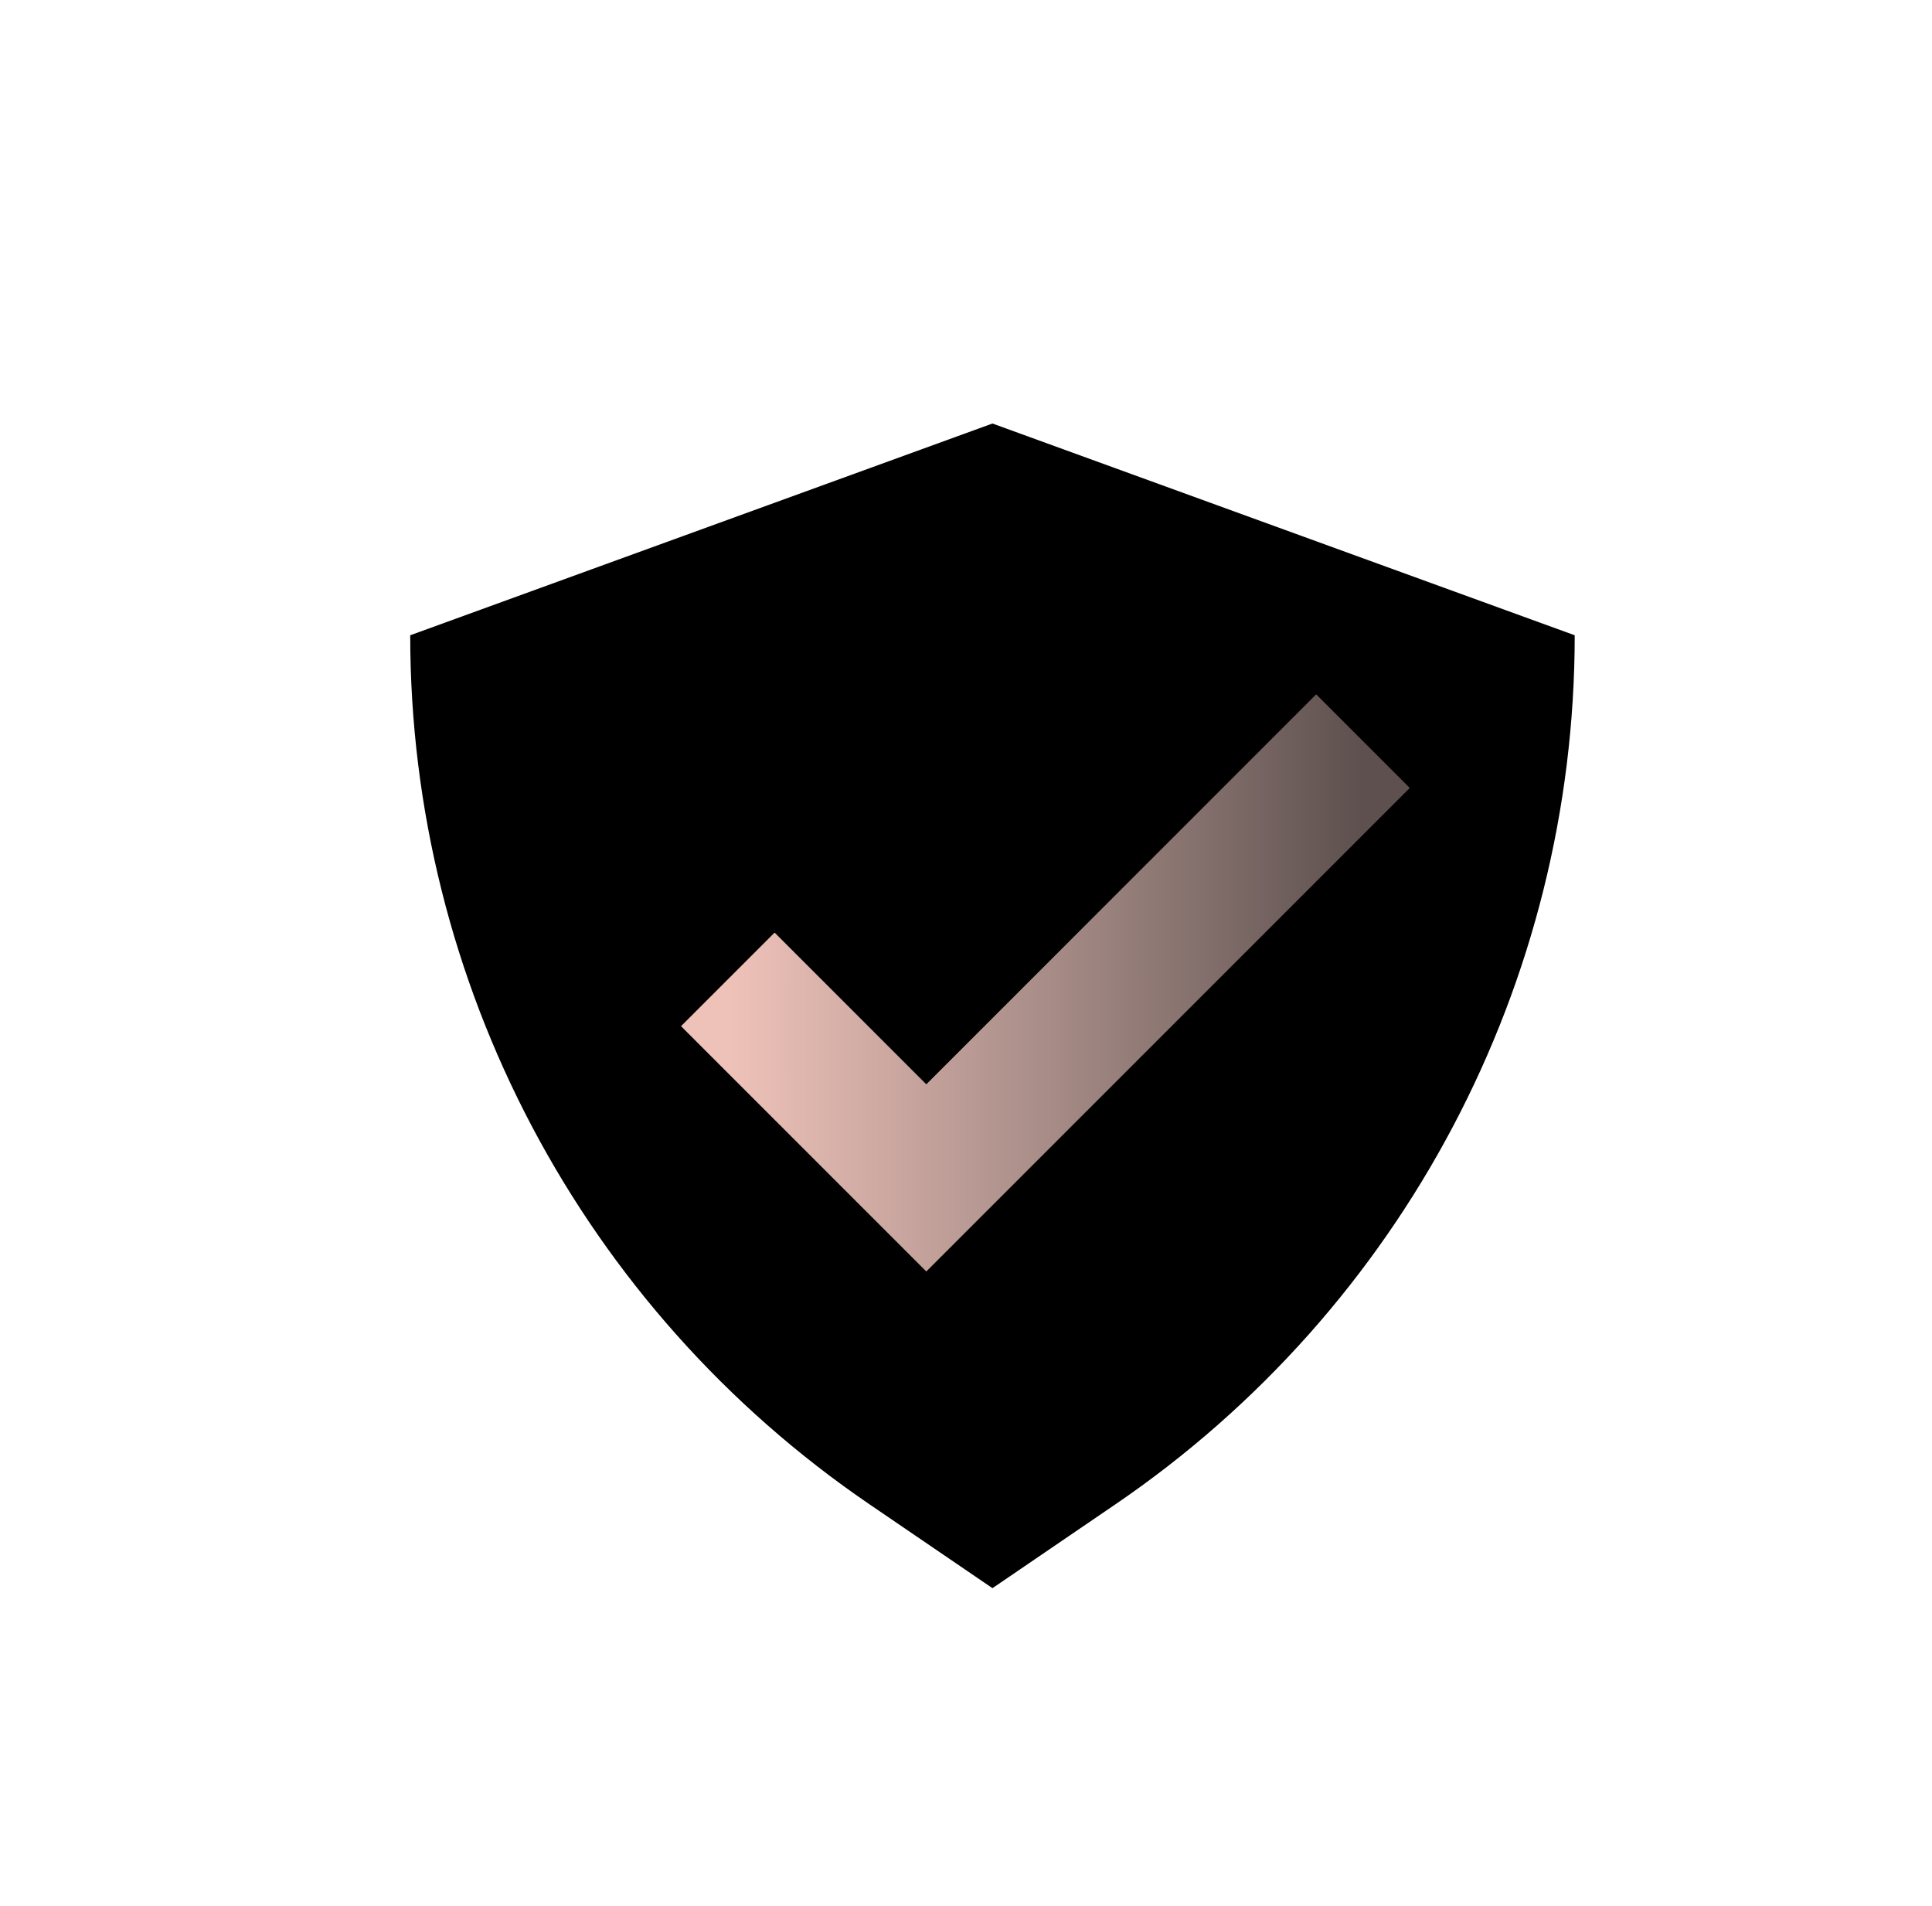
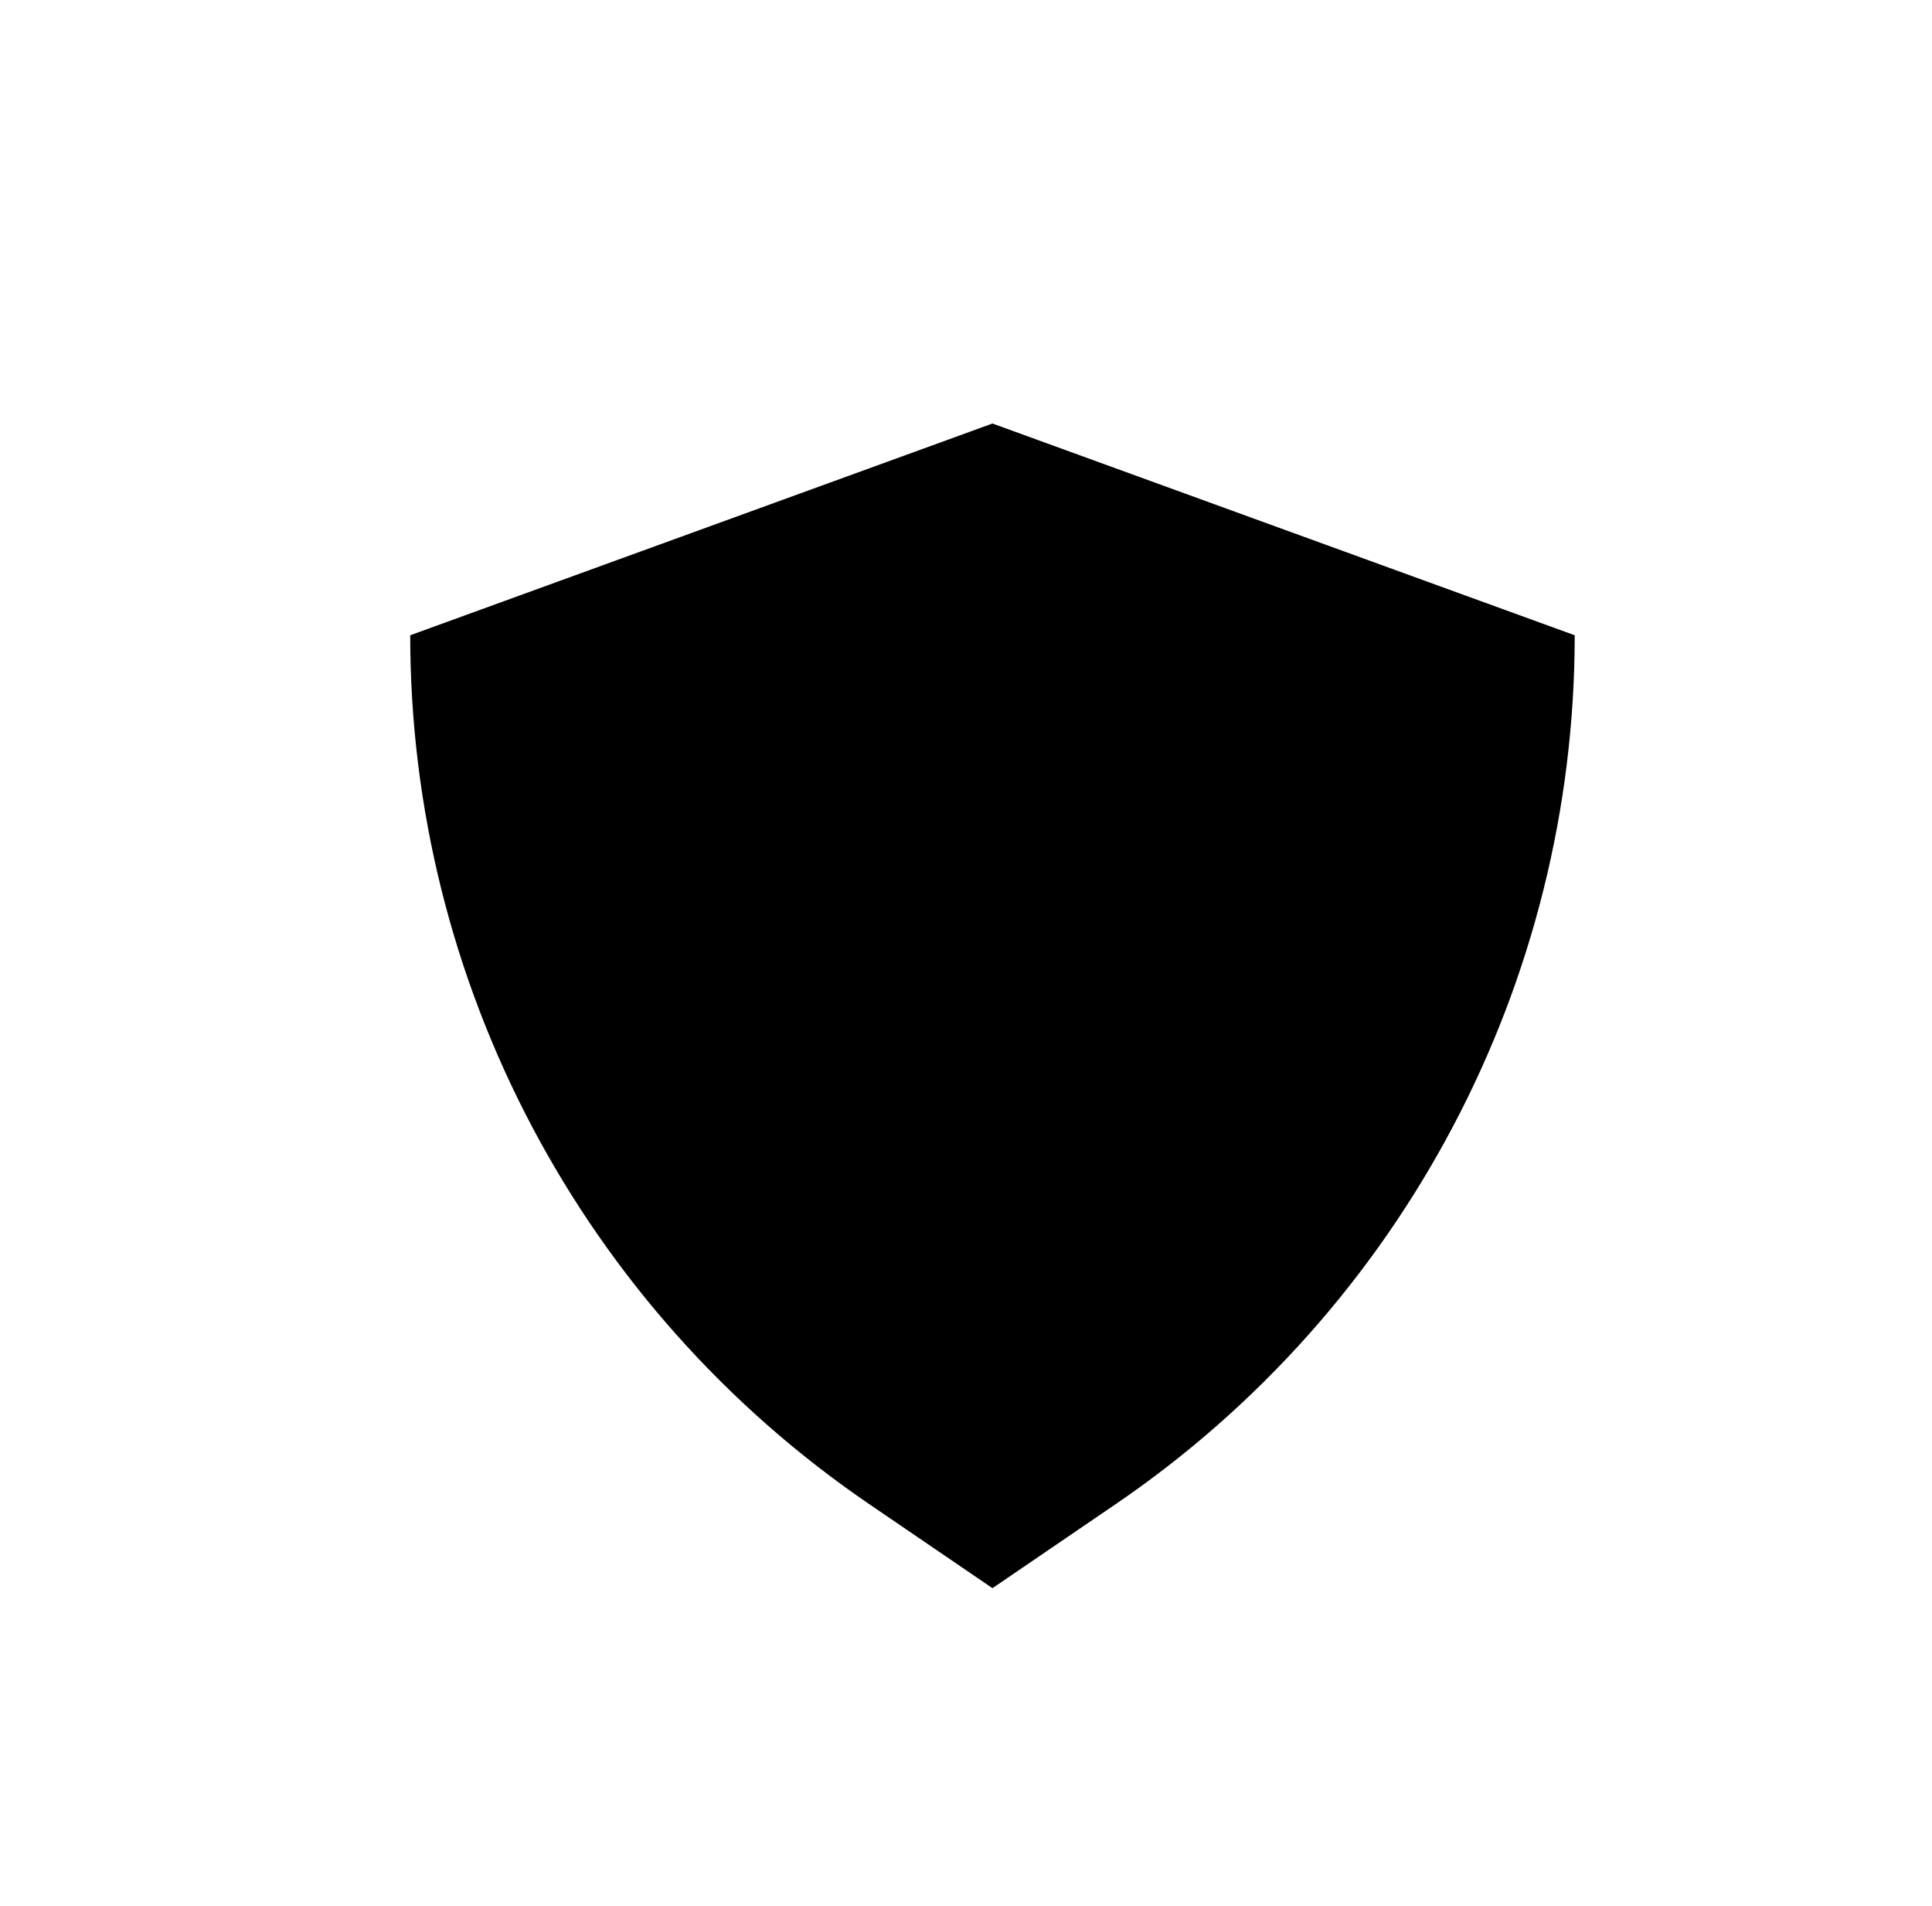
<svg xmlns="http://www.w3.org/2000/svg" width="73" height="72" viewBox="0 0 73 72" fill="none">
  <path d="M37.5 16L15.5 24C15.5 37.139 21.995 49.428 32.851 56.83L37.5 60L42.149 56.83C53.005 49.428 59.5 37.139 59.5 24L37.5 16Z" fill="black" />
-   <path d="M27.5 37L35 44.5L51.5 28" stroke="url(#paint0_linear)" stroke-width="5" />
  <defs>
    <linearGradient id="paint0_linear" x1="27.5" y1="36.25" x2="51.5" y2="36.25" gradientUnits="userSpaceOnUse">
      <stop stop-color="#EFC2B9" />
      <stop offset="1" stop-color="#FBD8D2" stop-opacity="0.37" />
    </linearGradient>
  </defs>
</svg>